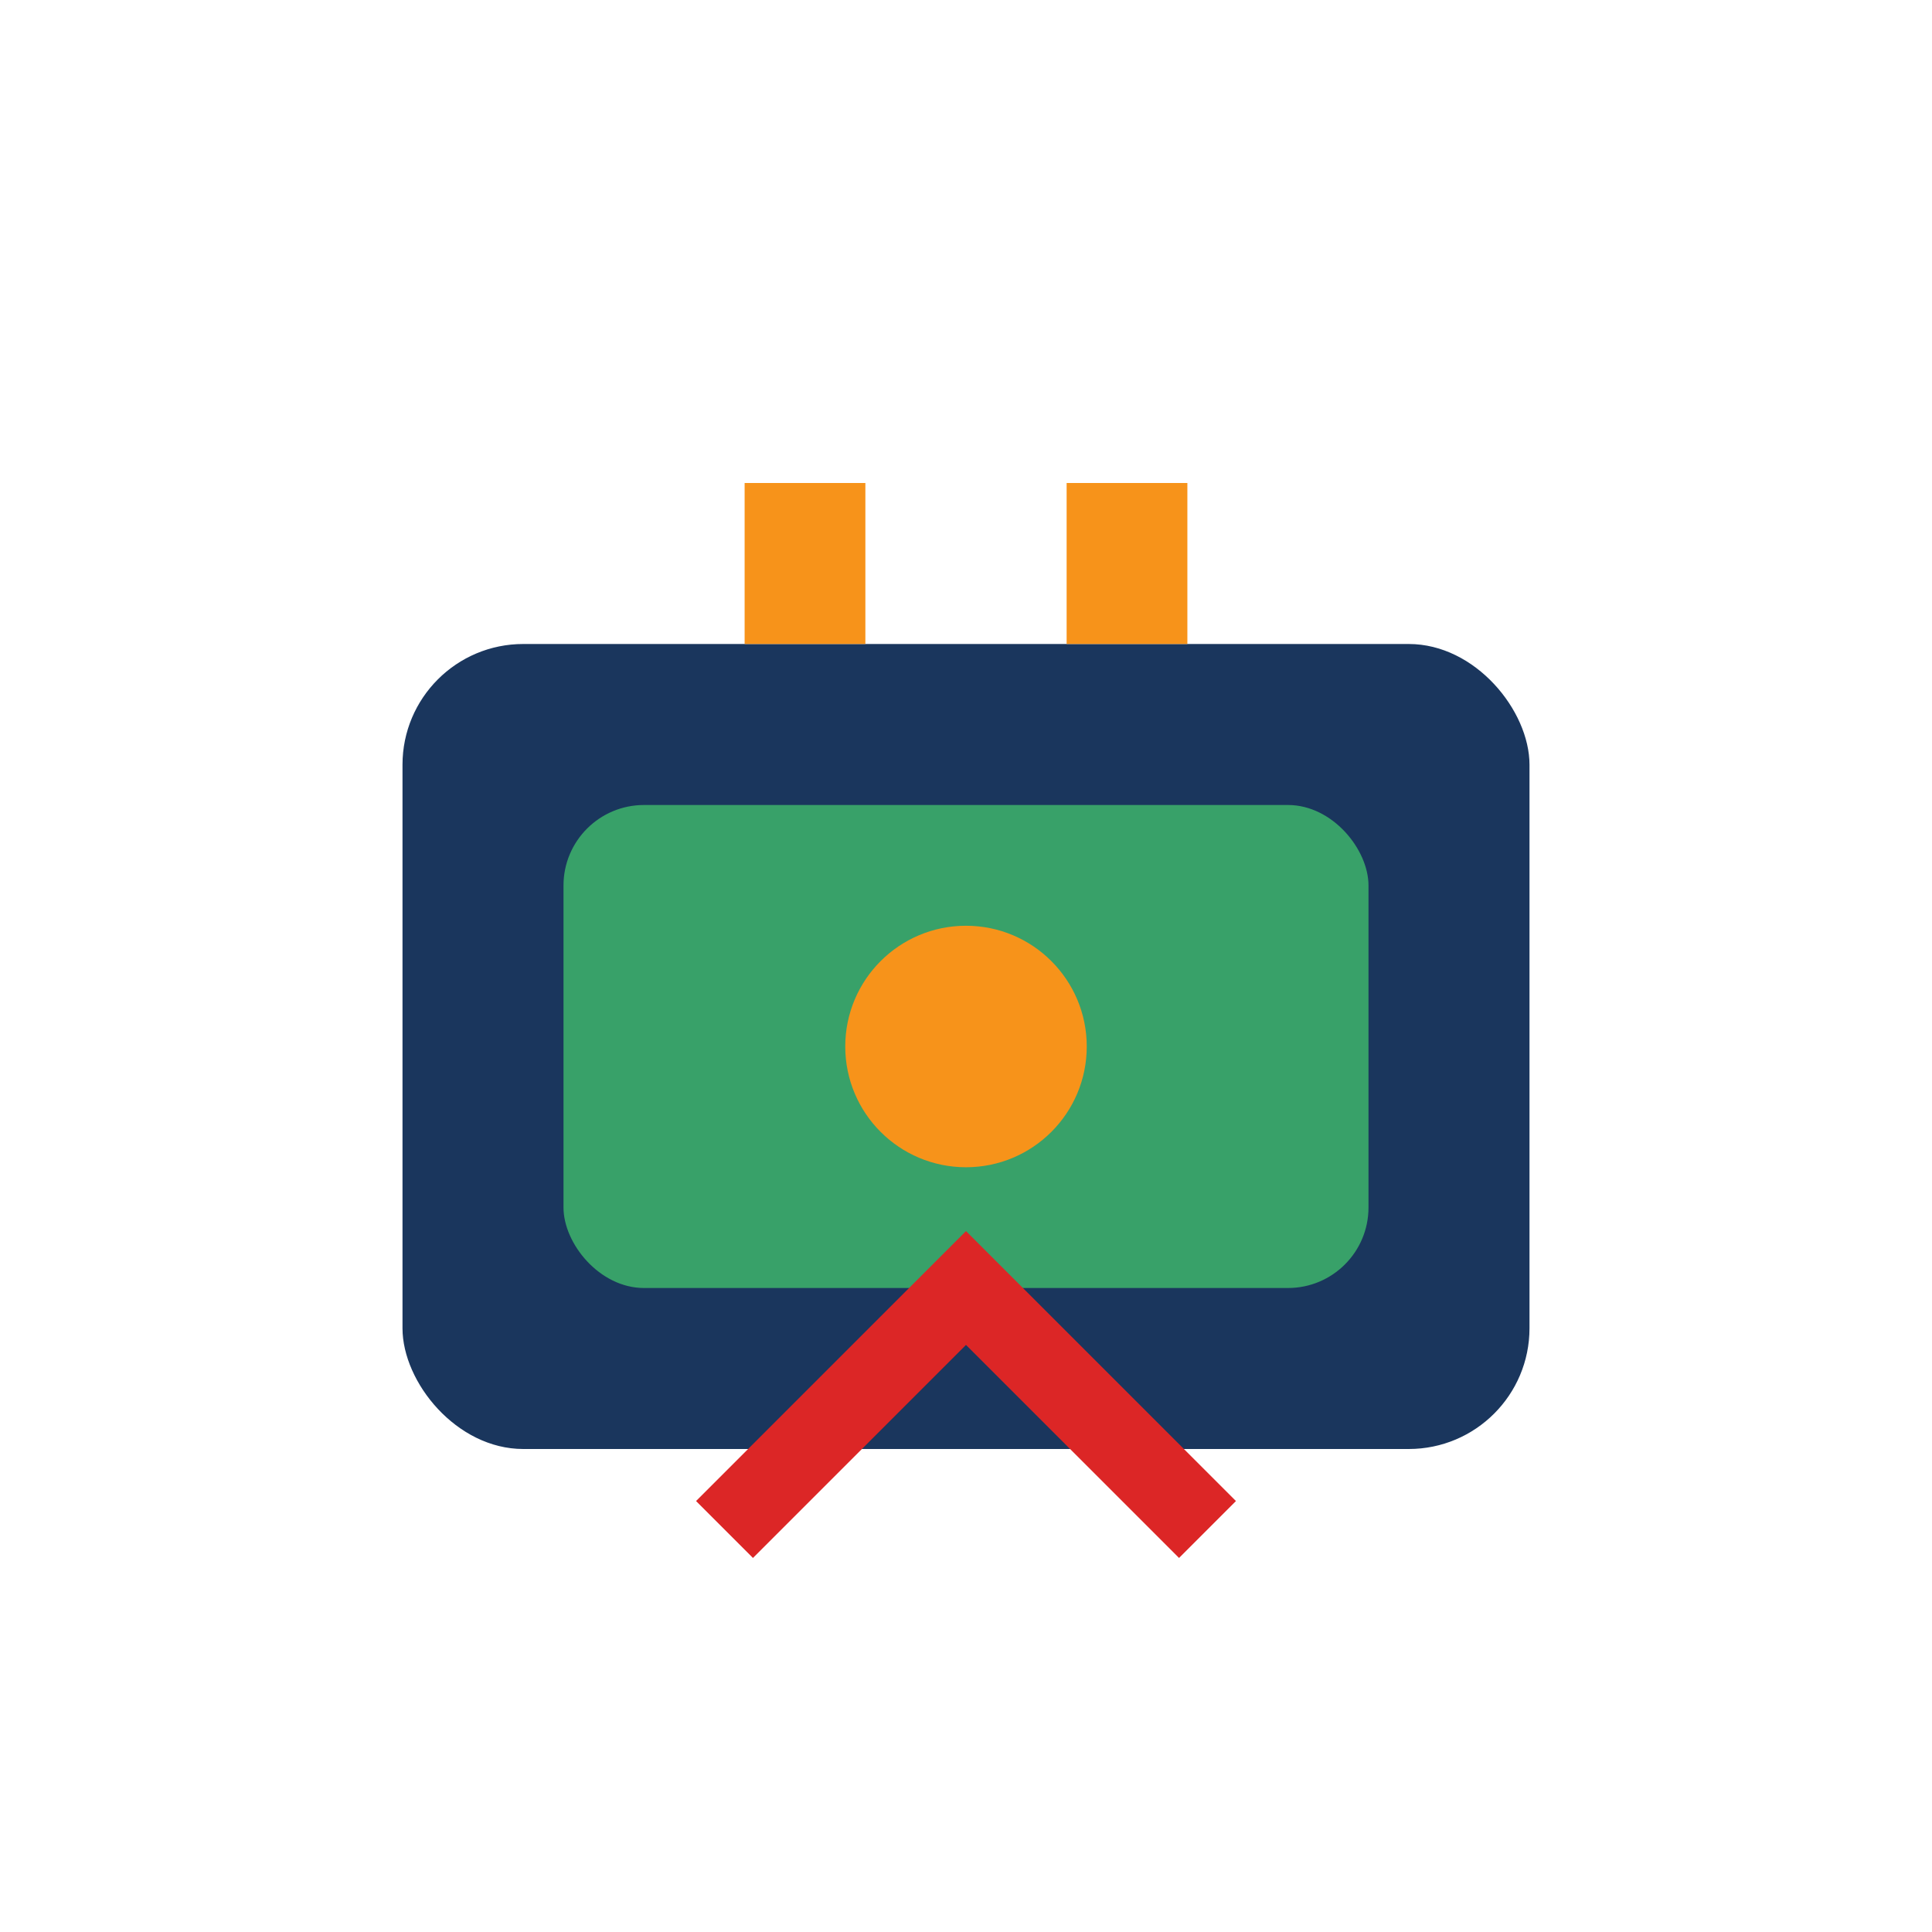
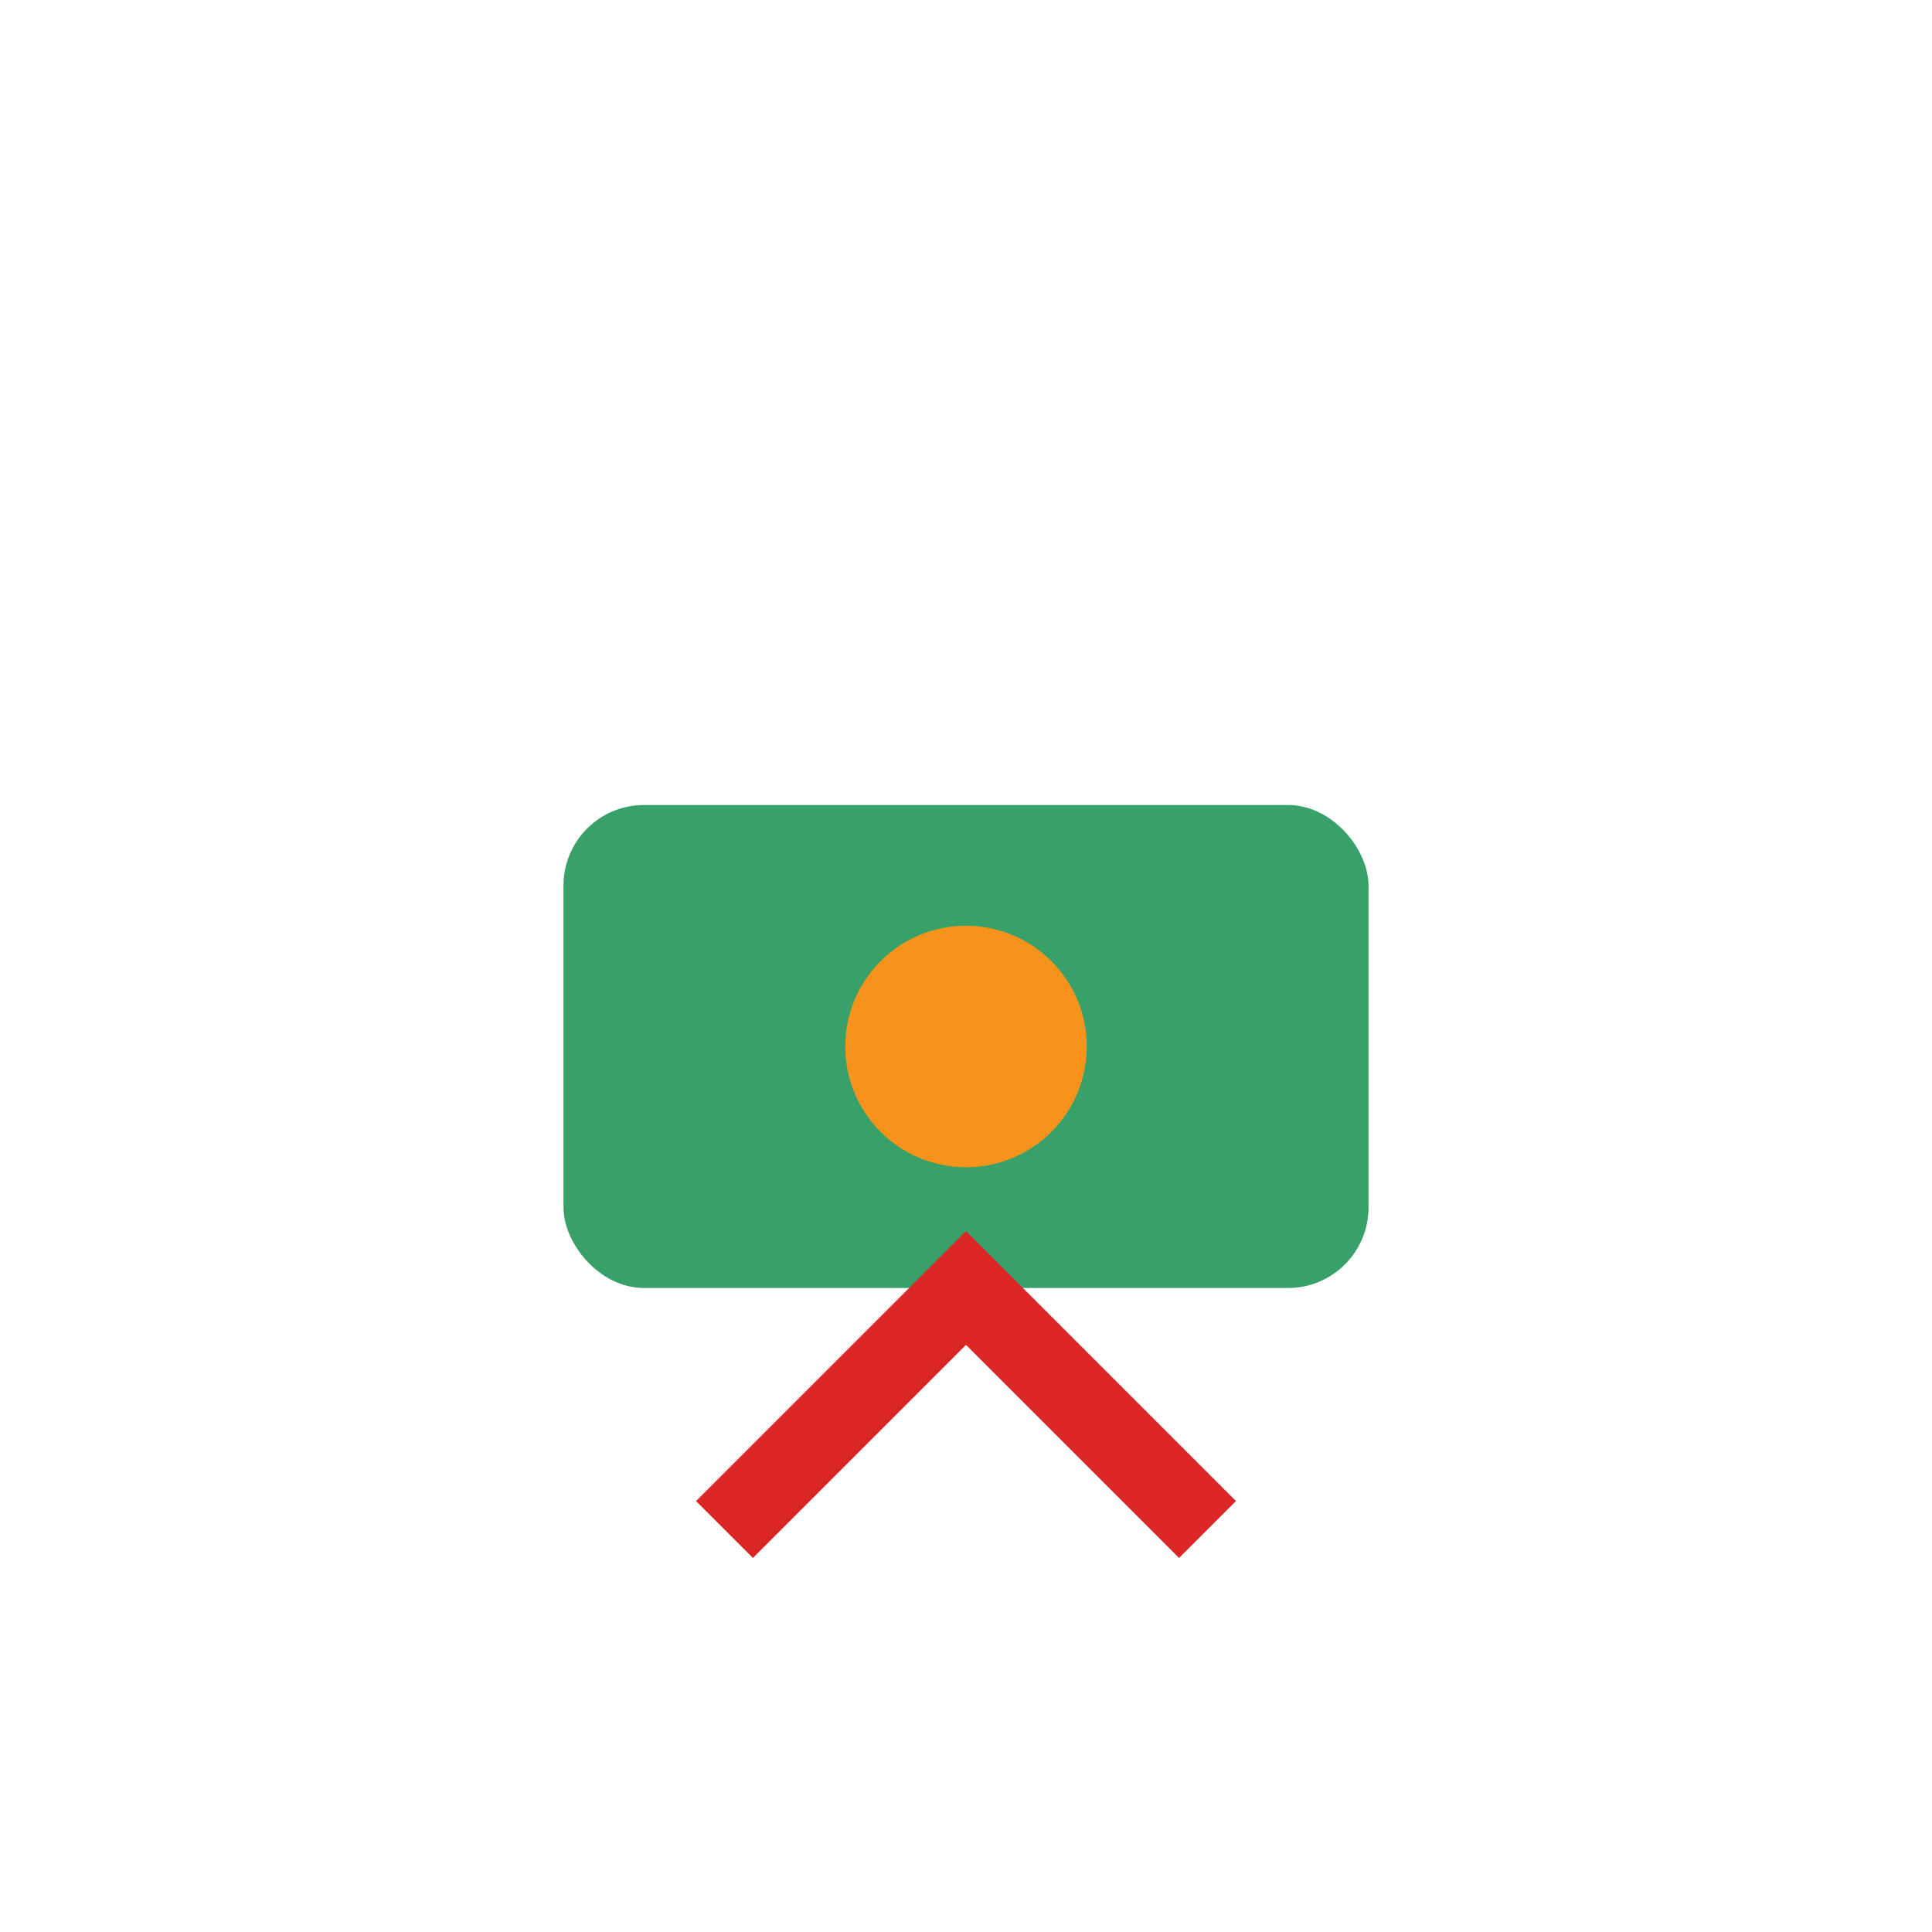
<svg xmlns="http://www.w3.org/2000/svg" width="48" height="48" viewBox="0 0 48 48" fill="none">
-   <rect x="10" y="16" width="28" height="20" rx="3" fill="#1A365D" />
  <rect x="14" y="20" width="20" height="12" rx="2" fill="#38A169" />
-   <path d="M20 12V16M28 12V16" stroke="#F7931A" stroke-width="3" />
  <circle cx="24" cy="26" r="3" fill="#F7931A" />
  <path d="M18 38L24 32L30 38" stroke="#DC2626" stroke-width="2" fill="none" />
</svg>